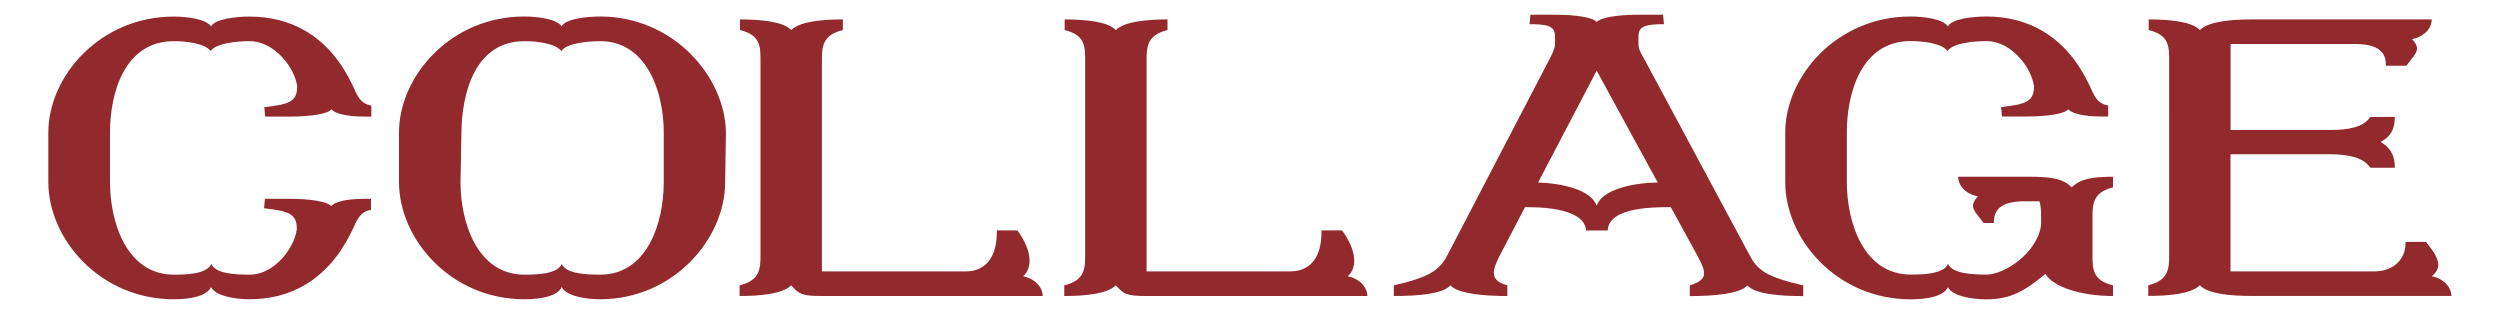
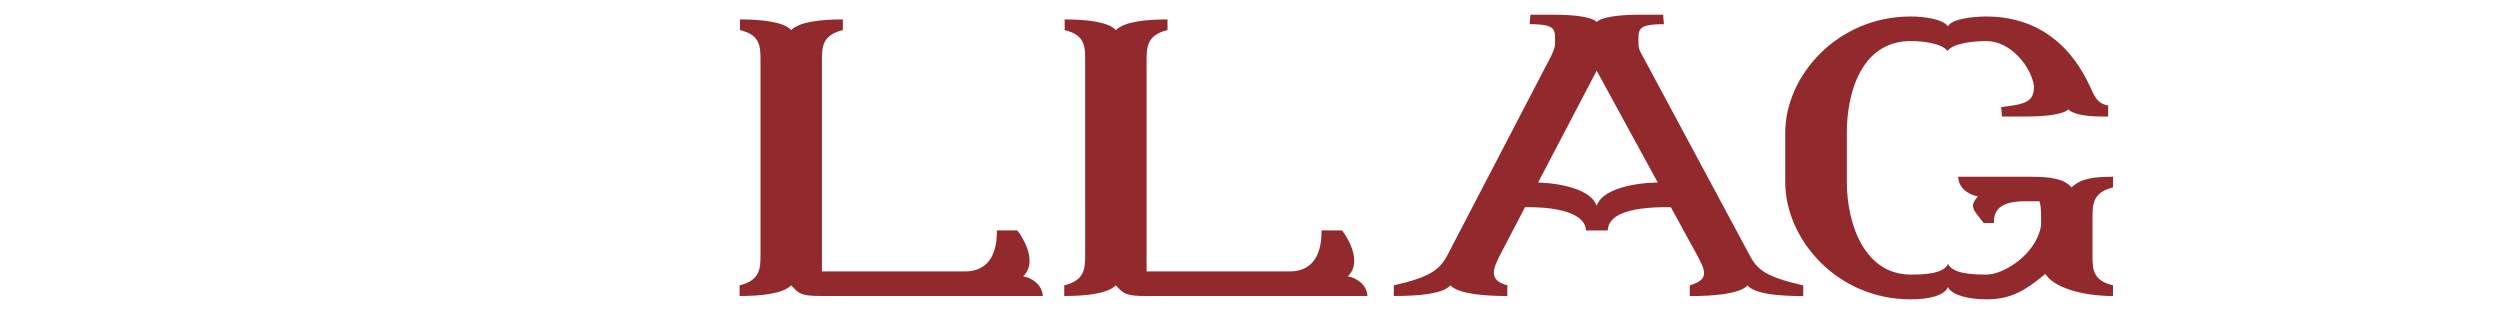
<svg xmlns="http://www.w3.org/2000/svg" version="1.1" id="Layer_1" x="0px" y="0px" viewBox="0 0 3000 376" style="enable-background:new 0 0 3000 376;" xml:space="preserve">
  <style type="text/css">
	.st0{fill:#91292D;}
</style>
  <g>
-     <path class="st0" d="M253.2,344.4c-4.4,10.3-22.6,14.7-44.8,14.7C120,359.1,58,286.8,58,218.5V159C58,91.6,120,19.9,208.5,19.9   c16.2,0,38.8,3,44.8,11.8c4.4-8.8,29-11.8,46.2-11.8c47.7,0,92.9,21.1,121.5,78.2l2.9,5.9c4.4,9.4,7.9,20.7,21.7,22.6v13.3h-8.4   c-21.7,0-35.9-3.9-39.4-8.8c-4.4,5.9-27,8.8-48.6,8.8h-31l-1-11.3c30.5-3.4,39.4-6.9,39.4-25.1c-3-22.6-27.5-54.1-57-54.1   c-15.3,0-40.3,2.4-46.7,11.8c-7.4-9.4-30-11.8-44.2-11.8c-60,0-76.7,63.4-76.7,109.6v59.5c0,49.6,20.7,111.1,76.7,111.1   c14.3,0,39.4-0.5,44.8-12.8c5.4,11.8,29,12.8,46.2,12.8c29.5,0,53.6-31.9,56.5-54.6c0-18.2-8.8-21.6-39.3-25.1l1-11.3h30.9   c21.7,0,44.3,3,48.7,8.8c3.4-4.9,17.7-8.8,39.4-8.8h8.3v13.3c-13.7,2-17.2,13.3-21.6,22.6l-3,5.9c-28.5,57-73.3,78.7-120.9,78.7   C280.2,359.1,258.1,354.7,253.2,344.4z" />
-     <path class="st0" d="M870.2,218.5c0,68.3-62.4,140.6-150,140.6c-19.2,0-41.3-4.4-46.2-14.7c-4.4,10.3-22.6,14.7-44.8,14.7   c-88.5,0-150.4-72.3-150.4-140.6V159c0-67.4,61.9-139.2,150.4-139.2c16.2,0,38.8,3,44.8,11.8c4.4-8.8,29-11.8,46.2-11.8   c87.5,0,150,71.8,150.9,139.2L870.2,218.5z M552.6,218.5c0,49.6,20.7,111.1,76.7,111.1c14.3,0,39.4-0.5,44.8-12.8   c5.4,11.8,29,12.8,46.2,12.8c56,0,76.2-61.4,76.2-111.1V159c0-49.2-20.7-109.6-76.2-109.6c-15.3,0-40.3,2.4-46.7,11.8   c-7.4-9.4-30-11.8-44.2-11.8c-60,0-75.2,63.4-75.7,109.6L552.6,218.5z" />
    <path class="st0" d="M986.2,325.7h172.1c25.6,0,37.9-18.2,37.9-47.2v-2h24.6c7.8,10.3,14.7,24.1,14.7,36.4c0,6.9-2.4,13.8-7.8,18.7   c9.8,1.5,23.1,9.8,23.6,23.6h-265c-24.6,0-27.5-2.4-36.9-12.8c-10.3,10.3-36.9,12.8-61.9,12.8v-12.8c24.6-5.9,25.1-20.2,25.1-36.4   v-72.8V73c0-17.2,0-31-24.6-36.9V23.3c24.6,0,52.1,2.5,61.4,12.8c10.3-10.3,36.9-12.8,62-12.8v12.8c-24.6,5.9-25.1,20.2-25.1,36.4   V325.7z" />
    <path class="st0" d="M1375.8,325.7h172.1c25.6,0,37.9-18.2,37.9-47.2v-2h24.6c7.8,10.3,14.7,24.1,14.7,36.4   c0,6.9-2.4,13.8-7.8,18.7c9.8,1.5,23.1,9.8,23.6,23.6h-265c-24.6,0-27.5-2.4-36.9-12.8c-10.3,10.3-36.9,12.8-61.9,12.8v-12.8   c24.6-5.9,25.1-20.2,25.1-36.4v-72.8V73c0-17.2,0-31-24.6-36.9V23.3c24.6,0,52.1,2.5,61.4,12.8c10.3-10.3,36.9-12.8,62-12.8v12.8   c-24.6,5.9-25.1,20.2-25.1,36.4V325.7z" />
    <path class="st0" d="M2349.8,212.1h87c24.6,0,39.8,2.5,49.2,12.8c10.3-10.3,24.6-12.8,49.6-12.8v12.8   c-24.6,5.9-24.6,20.7-24.6,36.9V306c0,16.7,0,30.5,24.6,36.4v12.8c-38.4,0-71.8-10.8-81.1-26.5c-24.1,19.7-40.8,30.5-70.8,30.5   c-19.2,0-41.3-4.4-46.2-14.7c-4.4,10.3-22.6,14.7-44.8,14.7c-88.5,0-150.4-72.3-150.4-140.6V159c0-67.4,61.9-139.2,150.4-139.2   c16.2,0,38.8,3,44.8,11.8c4.4-8.8,29-11.8,46.2-11.8c47.7,0,92.9,21.1,121.5,78.2l2.9,5.9c4.4,9.4,7.9,20.7,21.7,22.6v13.3h-8.4   c-21.7,0-35.9-3.9-39.4-8.8c-4.4,5.9-27,8.8-48.6,8.8h-31l-1-11.3c30.5-3.4,39.4-6.9,39.4-25.1c-3-22.6-27.5-54.1-57-54.1   c-15.3,0-40.3,2.4-46.7,11.8c-7.4-9.4-30-11.8-44.2-11.8c-60,0-76.7,63.4-76.7,109.6v59.5c0,49.6,20.7,111.1,76.7,111.1   c14.3,0,39.4-0.5,44.8-12.8c5.4,11.8,29,12.8,46.2,12.8c20.7,0,60-24.6,65.4-59v-8.8c0-7.4,0-14.3-2-20.2h-16.7   c-25.6,0-37.9,7.4-37.9,24.6v1.5h-12.3c-6.9-9.3-12.8-14.7-12.8-20.7c0-3.4,2-6.9,5.9-11.3C2363.6,234.2,2350.3,226.4,2349.8,212.1   z" />
-     <path class="st0" d="M2603,73c0-17.2,0-31-24.6-36.9V23.3c24.6,0,52.1,2.5,61.4,12.8c10.3-10.3,36.9-12.8,62-12.8h216.3   c-0.5,14.3-13.8,22.1-23.6,23.6c3.9,4.4,5.9,7.8,5.9,11.3c0,5.9-5.9,11.3-12.8,20.7h-24.6v-1.5c0-17.2-12.3-24.6-37.9-24.6h-148.4   v103.2h119c22.6,0,40.8-3.4,48.6-15.7h29.5c0,12.3-3.4,23.1-17.2,30c13.8,7.9,17.2,18.7,17.2,31h-29.5   c-7.8-12.3-26.5-16.2-48.2-16.2h-119.5v140.6h172.1c25.6,0,37.9-16.7,37.9-33.4v-2h24.6c8.8,10.8,14.7,19.7,14.7,27.5   c0,4.9-2.4,9.3-7.8,13.7c9.8,1.5,23.1,9.8,23.6,23.6h-240.4c-24.6,0-52.1-2.4-61.5-12.8c-10.3,10.3-36.9,12.8-61.9,12.8v-12.8   c24.6-5.9,25.1-20.2,25.1-36.4V73z" />
    <path class="st0" d="M2099.4,306L1974,72.5c-3.4-6.4-7.4-12-7.8-18.4c0-18.2-3.2-25.1,30.5-25.1l-1-11.3h-31   c-21.6,0-44.2,3-48.6,8.8c-4.4-5.9-27-8.8-48.6-8.8h-31l-1,11.3c33.7,0,30.5,6.9,30.5,25.1h0c-1,6.4-4.3,12.6-7.4,18.4L1737,306   c-9.3,17.7-20.7,26.5-64.4,36.4v12.8c29,0,59-2.4,67.9-12.8c9.3,10.3,40.8,12.8,68.3,12.8v-12.8c-12.3-3.4-16.2-8.4-16.2-15.2   c0-5.9,3.4-13.3,7.4-21.1l30-57.5h3.4c43.8,0,69.3,10.3,69.8,28h26.1c0.5-17.7,22.6-28,70.8-28h4.9l31.5,57.5   c4.4,8.4,8.4,15.7,8.4,21.6c0,6.4-4.4,10.8-17.2,14.8v12.8c27.5,0,60-2.4,69.3-12.8c8.8,10.3,37.8,12.8,66.9,12.8v-12.8   C2118.6,332.1,2108.7,323.7,2099.4,306z M1916,247c-6.4-19.2-41.3-27-70.3-28L1916,84.8l73.3,134.2   C1958.8,219.5,1922.4,227.4,1916,247z" />
  </g>
</svg>